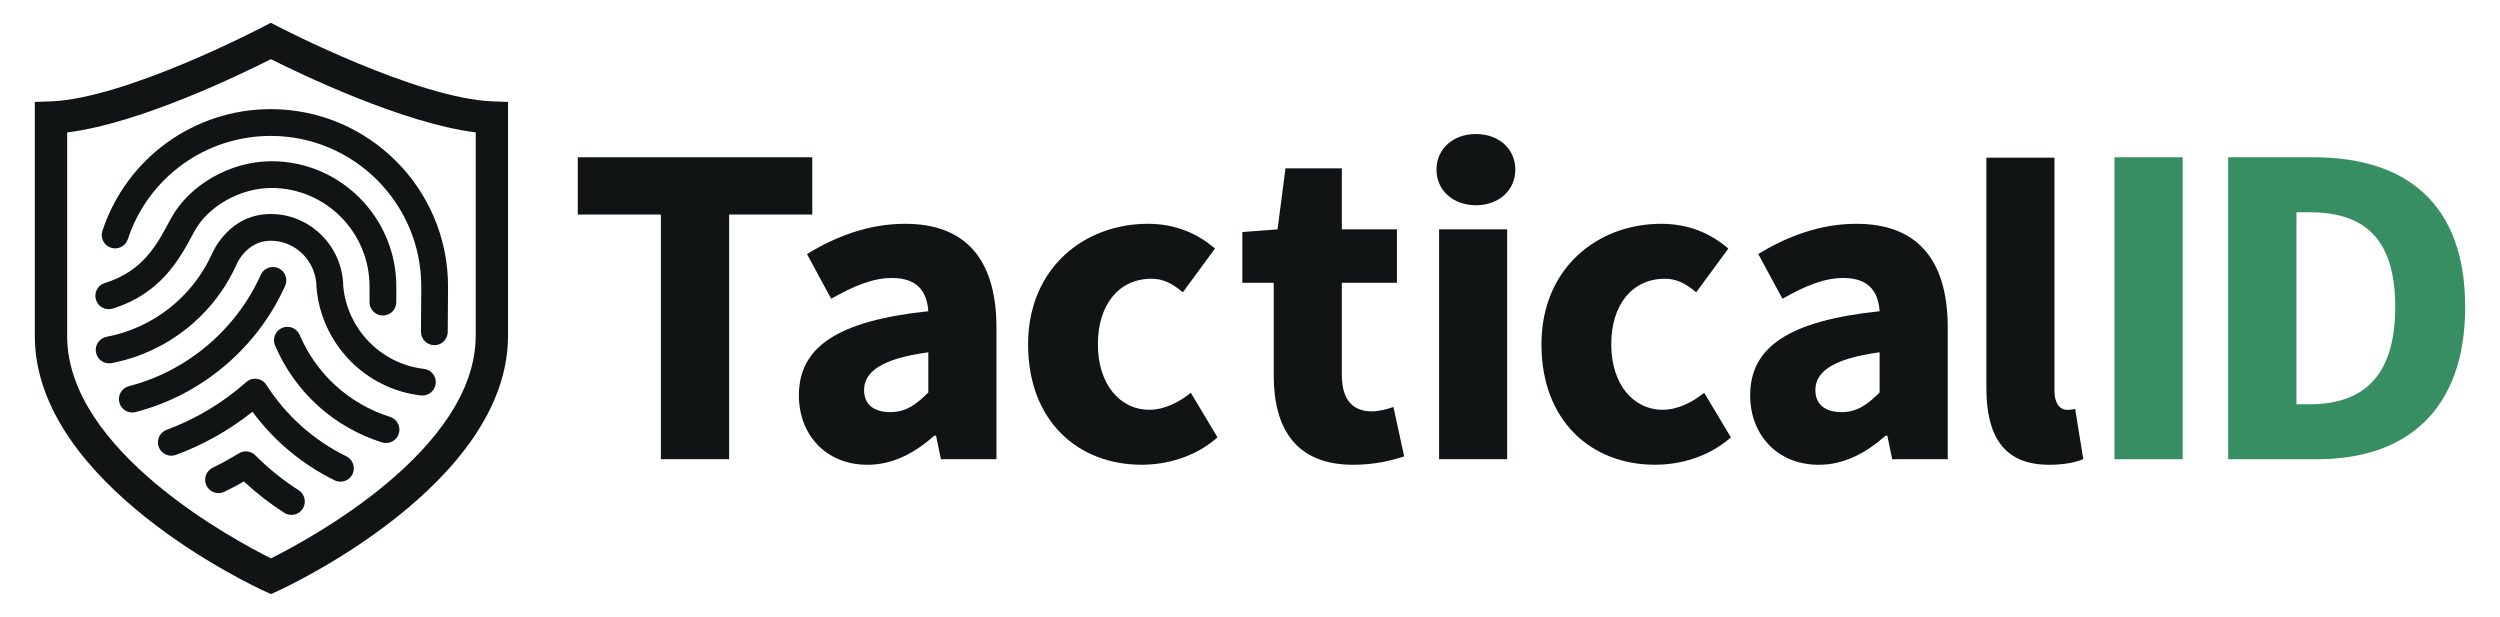
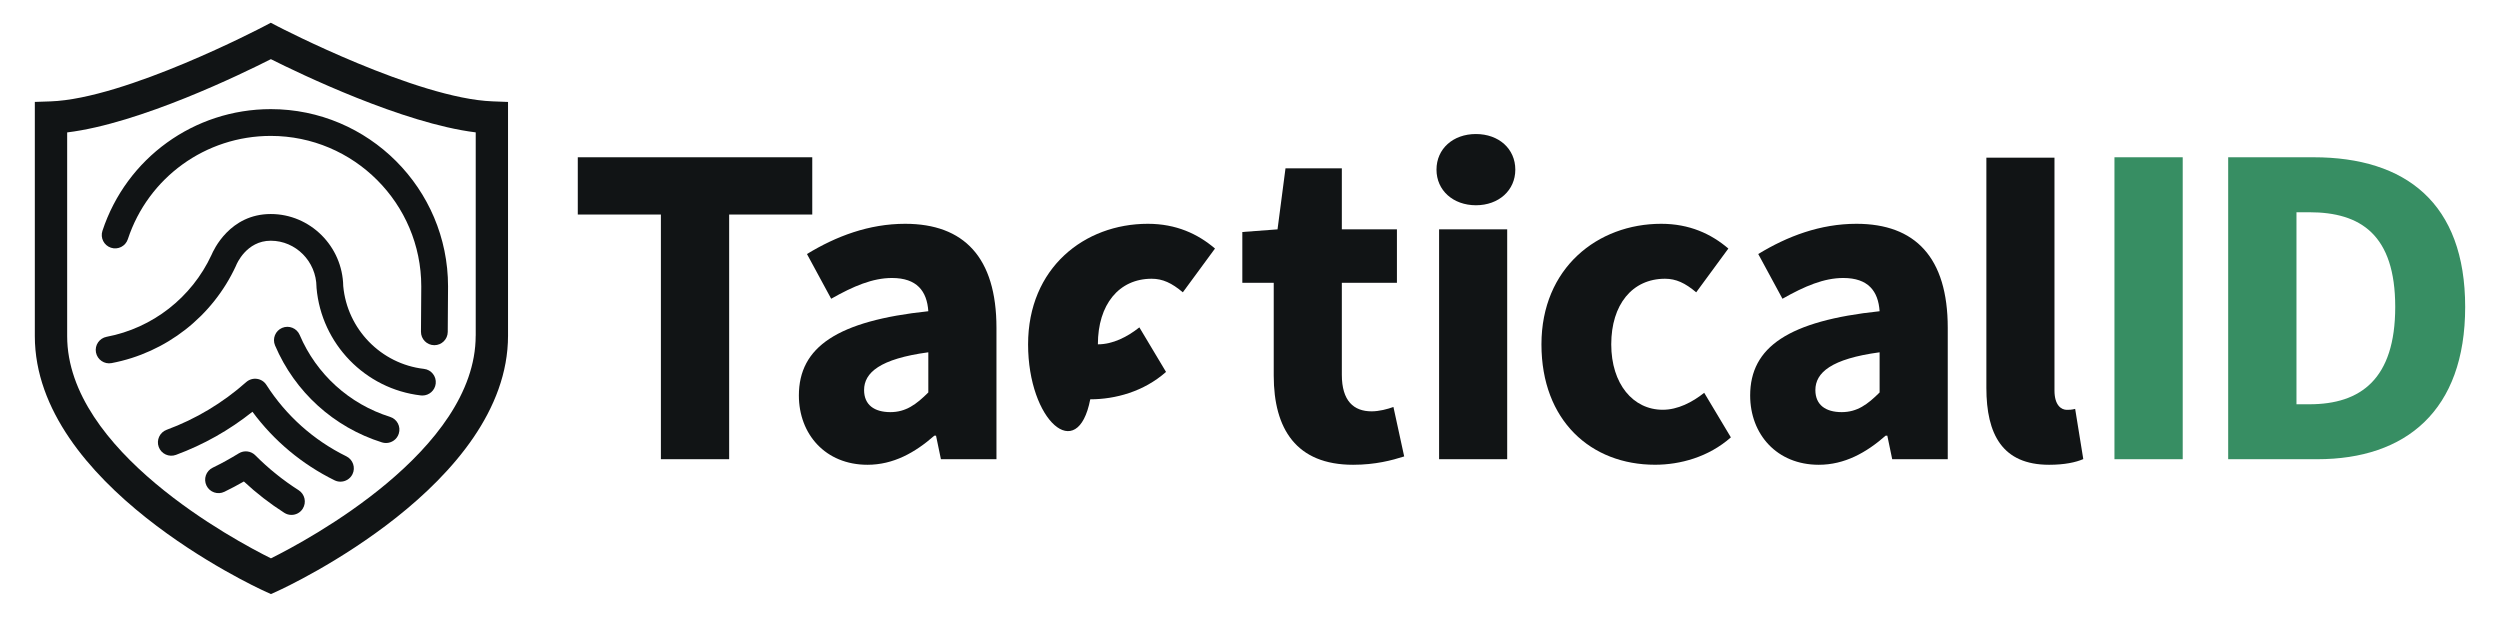
<svg xmlns="http://www.w3.org/2000/svg" version="1.1" id="Layer_1" x="0px" y="0px" viewBox="0 0 664.78 164.02" style="enable-background:new 0 0 664.78 164.02;" xml:space="preserve">
  <style type="text/css">
	.st0{fill:#111415;}
	.st1{fill:#378E63;}
</style>
  <g>
    <path class="st0" d="M130.95,26.95C110.94,26.21,74.36,7.28,74,7.09l-2-1.04L70.01,7.1c-0.36,0.19-36.63,19.18-56.6,19.86   l-4.15,0.14v62.27c0,39.52,58.52,66.65,61.01,67.79l1.78,0.81l1.78-0.81c2.5-1.14,61.26-28.38,61.26-67.9V27.11L130.95,26.95z    M126.49,89.26c0,30.52-44.86,54.45-54.44,59.21c-9.56-4.75-54.19-28.59-54.19-59.1V35.21c19.31-2.34,46.56-15.62,54.17-19.48   c7.65,3.84,35.12,17.09,54.47,19.47V89.26z" />
    <path class="st0" d="M27.24,61.38c-0.62,1.87,0.4,3.88,2.26,4.49c1.87,0.62,3.88-0.4,4.49-2.26c5.42-16.43,20.7-27.47,38.01-27.47   c22.07,0,40.02,17.95,40.02,40.02c0,3.97-0.08,11.96-0.08,12.04c-0.02,1.96,1.56,3.57,3.52,3.59c0.01,0,0.02,0,0.04,0   c1.95,0,3.54-1.57,3.56-3.52c0-0.08,0.08-8.1,0.08-12.11c0-25.99-21.15-47.14-47.14-47.14C51.62,29.03,33.63,42.03,27.24,61.38z" />
-     <path class="st0" d="M75.82,76c0.8-1.79,0-3.9-1.79-4.7c-1.79-0.8-3.9,0-4.7,1.79C62.8,87.66,49.7,98.72,34.29,102.68   c-1.9,0.49-3.05,2.43-2.56,4.33c0.41,1.61,1.86,2.67,3.44,2.67c0.29,0,0.59-0.04,0.89-0.11C53.55,105.08,68.42,92.53,75.82,76z" />
    <path class="st0" d="M92.1,121.34c-8.69-4.26-16.04-10.83-21.27-19c-0.56-0.88-1.48-1.46-2.51-1.6c-1.03-0.14-2.08,0.18-2.86,0.87   c-6.25,5.54-13.36,9.8-21.15,12.68c-1.84,0.68-2.78,2.73-2.1,4.57c0.68,1.84,2.73,2.78,4.57,2.1c7.37-2.72,14.19-6.57,20.35-11.47   c5.71,7.73,13.2,13.98,21.84,18.23c0.5,0.25,1.04,0.36,1.56,0.36c1.31,0,2.58-0.73,3.2-1.99C94.59,124.34,93.86,122.21,92.1,121.34   z" />
    <path class="st0" d="M79.41,130.35c-4.16-2.65-8.03-5.77-11.48-9.24c-1.16-1.2-3-1.44-4.43-0.56c-2.24,1.38-4.58,2.67-6.95,3.82   c-1.77,0.86-2.5,2.99-1.64,4.76c0.86,1.77,2.99,2.5,4.76,1.64c1.75-0.85,3.48-1.77,5.18-2.74c3.32,3.1,6.92,5.89,10.74,8.33   c0.59,0.38,1.25,0.56,1.91,0.56c1.18,0,2.33-0.58,3-1.65C81.55,133.61,81.07,131.41,79.41,130.35z" />
    <path class="st0" d="M103.72,110.85c-10.82-3.4-19.58-11.33-24.03-21.78c-0.77-1.81-2.86-2.65-4.67-1.88   c-1.81,0.77-2.65,2.86-1.88,4.67c5.27,12.37,15.64,21.76,28.44,25.78c0.35,0.11,0.71,0.16,1.07,0.16c1.51,0,2.92-0.97,3.39-2.49   C106.64,113.44,105.6,111.44,103.72,110.85z" />
-     <path class="st0" d="M29.96,82.06c12.85-3.99,17.8-13.21,21.41-19.94l0.31-0.58c3.6-6.7,12.23-11.56,20.5-11.56   c14.38,0,26.08,11.75,26.08,26.18c0,3.38,0,4.2,0,4.2c0.01,1.96,1.6,3.54,3.56,3.54c0.01,0,0.01,0,0.02,0   c1.96-0.01,3.55-1.61,3.54-3.57c0-0.01,0-0.83,0-4.16c0-18.36-14.89-33.3-33.19-33.3c-10.91,0-21.92,6.29-26.77,15.3l-0.31,0.58   c-3.53,6.58-7.19,13.38-17.25,16.51c-1.88,0.58-2.93,2.58-2.34,4.45C26.09,81.59,28.09,82.64,29.96,82.06z" />
    <path class="st0" d="M112.74,98.09c-11.41-1.31-20.42-10.56-21.47-22.02C91.09,65.49,82.48,56.91,72,56.91   c-10.87,0-15.21,9.57-15.77,10.9c-5.25,11.31-15.67,19.44-27.88,21.75c-1.93,0.37-3.2,2.23-2.83,4.16c0.37,1.93,2.23,3.2,4.16,2.83   c14.49-2.75,26.85-12.4,33.05-25.84c0.03-0.05,0.06-0.13,0.08-0.19c0.11-0.27,2.69-6.51,9.19-6.51c6.64,0,12.1,5.5,12.16,12.27   c0,0.09,0.01,0.18,0.01,0.27c1.29,14.87,12.96,26.9,27.75,28.6c0.14,0.02,0.27,0.02,0.41,0.02c1.78,0,3.32-1.34,3.53-3.15   C116.09,100.08,114.69,98.31,112.74,98.09z" />
  </g>
  <path class="st0" d="M175.74,57.04h-22.1V41.82h62.35v15.22h-22.1v65.07h-18.15V57.04z" />
  <path class="st0" d="M212.43,105.16c0-12.88,10.25-19.85,34.42-22.4c-0.36-5.35-3.03-8.84-9.66-8.84c-5.13,0-10.24,2.16-16.17,5.52  l-6.44-11.89c7.76-4.74,16.5-8.04,26.11-8.04c15.62,0,24.28,8.93,24.28,27.66v34.94h-14.77l-1.3-6.26h-0.45  c-5.15,4.52-10.91,7.74-17.78,7.74C219.5,123.59,212.43,115.46,212.43,105.16z M246.85,104.36V93.68  c-12.88,1.74-17.08,5.42-17.08,10.04c0,3.94,2.71,5.87,7.01,5.87C240.88,109.58,243.63,107.56,246.85,104.36z" />
-   <path class="st0" d="M273.38,91.57c0-20.32,14.96-32.06,31.84-32.06c7.52,0,13.3,2.68,17.86,6.58l-8.55,11.64  c-2.93-2.48-5.38-3.61-8.29-3.61c-8.71,0-14.3,6.87-14.3,17.44s5.83,17.4,13.69,17.4c4.01,0,7.85-1.99,11.03-4.51l7.09,11.85  c-5.94,5.25-13.52,7.28-20.15,7.28C286.55,123.59,273.38,111.85,273.38,91.57z" />
+   <path class="st0" d="M273.38,91.57c0-20.32,14.96-32.06,31.84-32.06c7.52,0,13.3,2.68,17.86,6.58l-8.55,11.64  c-2.93-2.48-5.38-3.61-8.29-3.61c-8.71,0-14.3,6.87-14.3,17.44c4.01,0,7.85-1.99,11.03-4.51l7.09,11.85  c-5.94,5.25-13.52,7.28-20.15,7.28C286.55,123.59,273.38,111.85,273.38,91.57z" />
  <path class="st0" d="M338.7,99.89V75.2h-8.35V61.69l9.36-0.7l2.12-16.23h14.98v16.23h14.65V75.2h-14.65v24.47  c0,6.93,3.15,9.71,7.91,9.71c2.02,0,4.2-0.58,5.81-1.16l2.86,13.15c-3.25,1.03-7.65,2.22-13.58,2.22  C344.7,123.59,338.7,114.05,338.7,99.89z" />
  <path class="st0" d="M381.98,45.11c0-5.55,4.41-9.47,10.48-9.47c6.07,0,10.48,3.91,10.48,9.47c0,5.51-4.41,9.47-10.48,9.47  C386.39,54.57,381.98,50.62,381.98,45.11z M382.67,60.99h18.11v61.12h-18.11V60.99z" />
  <path class="st0" d="M409.89,91.57c0-20.32,14.96-32.06,31.84-32.06c7.52,0,13.3,2.68,17.86,6.58l-8.55,11.64  c-2.93-2.48-5.38-3.61-8.29-3.61c-8.71,0-14.3,6.87-14.3,17.44s5.83,17.4,13.69,17.4c4.01,0,7.85-1.99,11.03-4.51l7.09,11.85  c-5.94,5.25-13.52,7.28-20.15,7.28C423.05,123.59,409.89,111.85,409.89,91.57z" />
  <path class="st0" d="M465.39,105.16c0-12.88,10.25-19.85,34.42-22.4c-0.36-5.35-3.03-8.84-9.66-8.84c-5.13,0-10.24,2.16-16.17,5.52  l-6.44-11.89c7.76-4.74,16.5-8.04,26.11-8.04c15.62,0,24.28,8.93,24.28,27.66v34.94h-14.77l-1.3-6.26h-0.45  c-5.15,4.52-10.91,7.74-17.78,7.74C472.47,123.59,465.39,115.46,465.39,105.16z M499.81,104.36V93.68  c-12.88,1.74-17.08,5.42-17.08,10.04c0,3.94,2.71,5.87,7.01,5.87C493.85,109.58,496.6,107.56,499.81,104.36z" />
  <path class="st0" d="M528.2,103.12V41.93h18.11v61.93c0,3.89,1.8,5.12,3.28,5.12c0.7,0,1.19,0,2.22-0.25l2.16,13.35  c-2,0.86-4.97,1.51-9.09,1.51C532.45,123.59,528.2,115.49,528.2,103.12z" />
  <path class="st1" d="M562.26,41.82h18.15v80.29h-18.15V41.82z" />
  <path class="st1" d="M592.5,41.82h22.7c24.52,0,40.32,12.2,40.32,39.8c0,27.6-15.8,40.49-39.31,40.49H592.5V41.82z M614.1,107.5  c13.62,0,22.82-6.68,22.82-25.88c0-19.2-9.2-25.18-22.82-25.18h-3.44v51.06H614.1z" />
</svg>